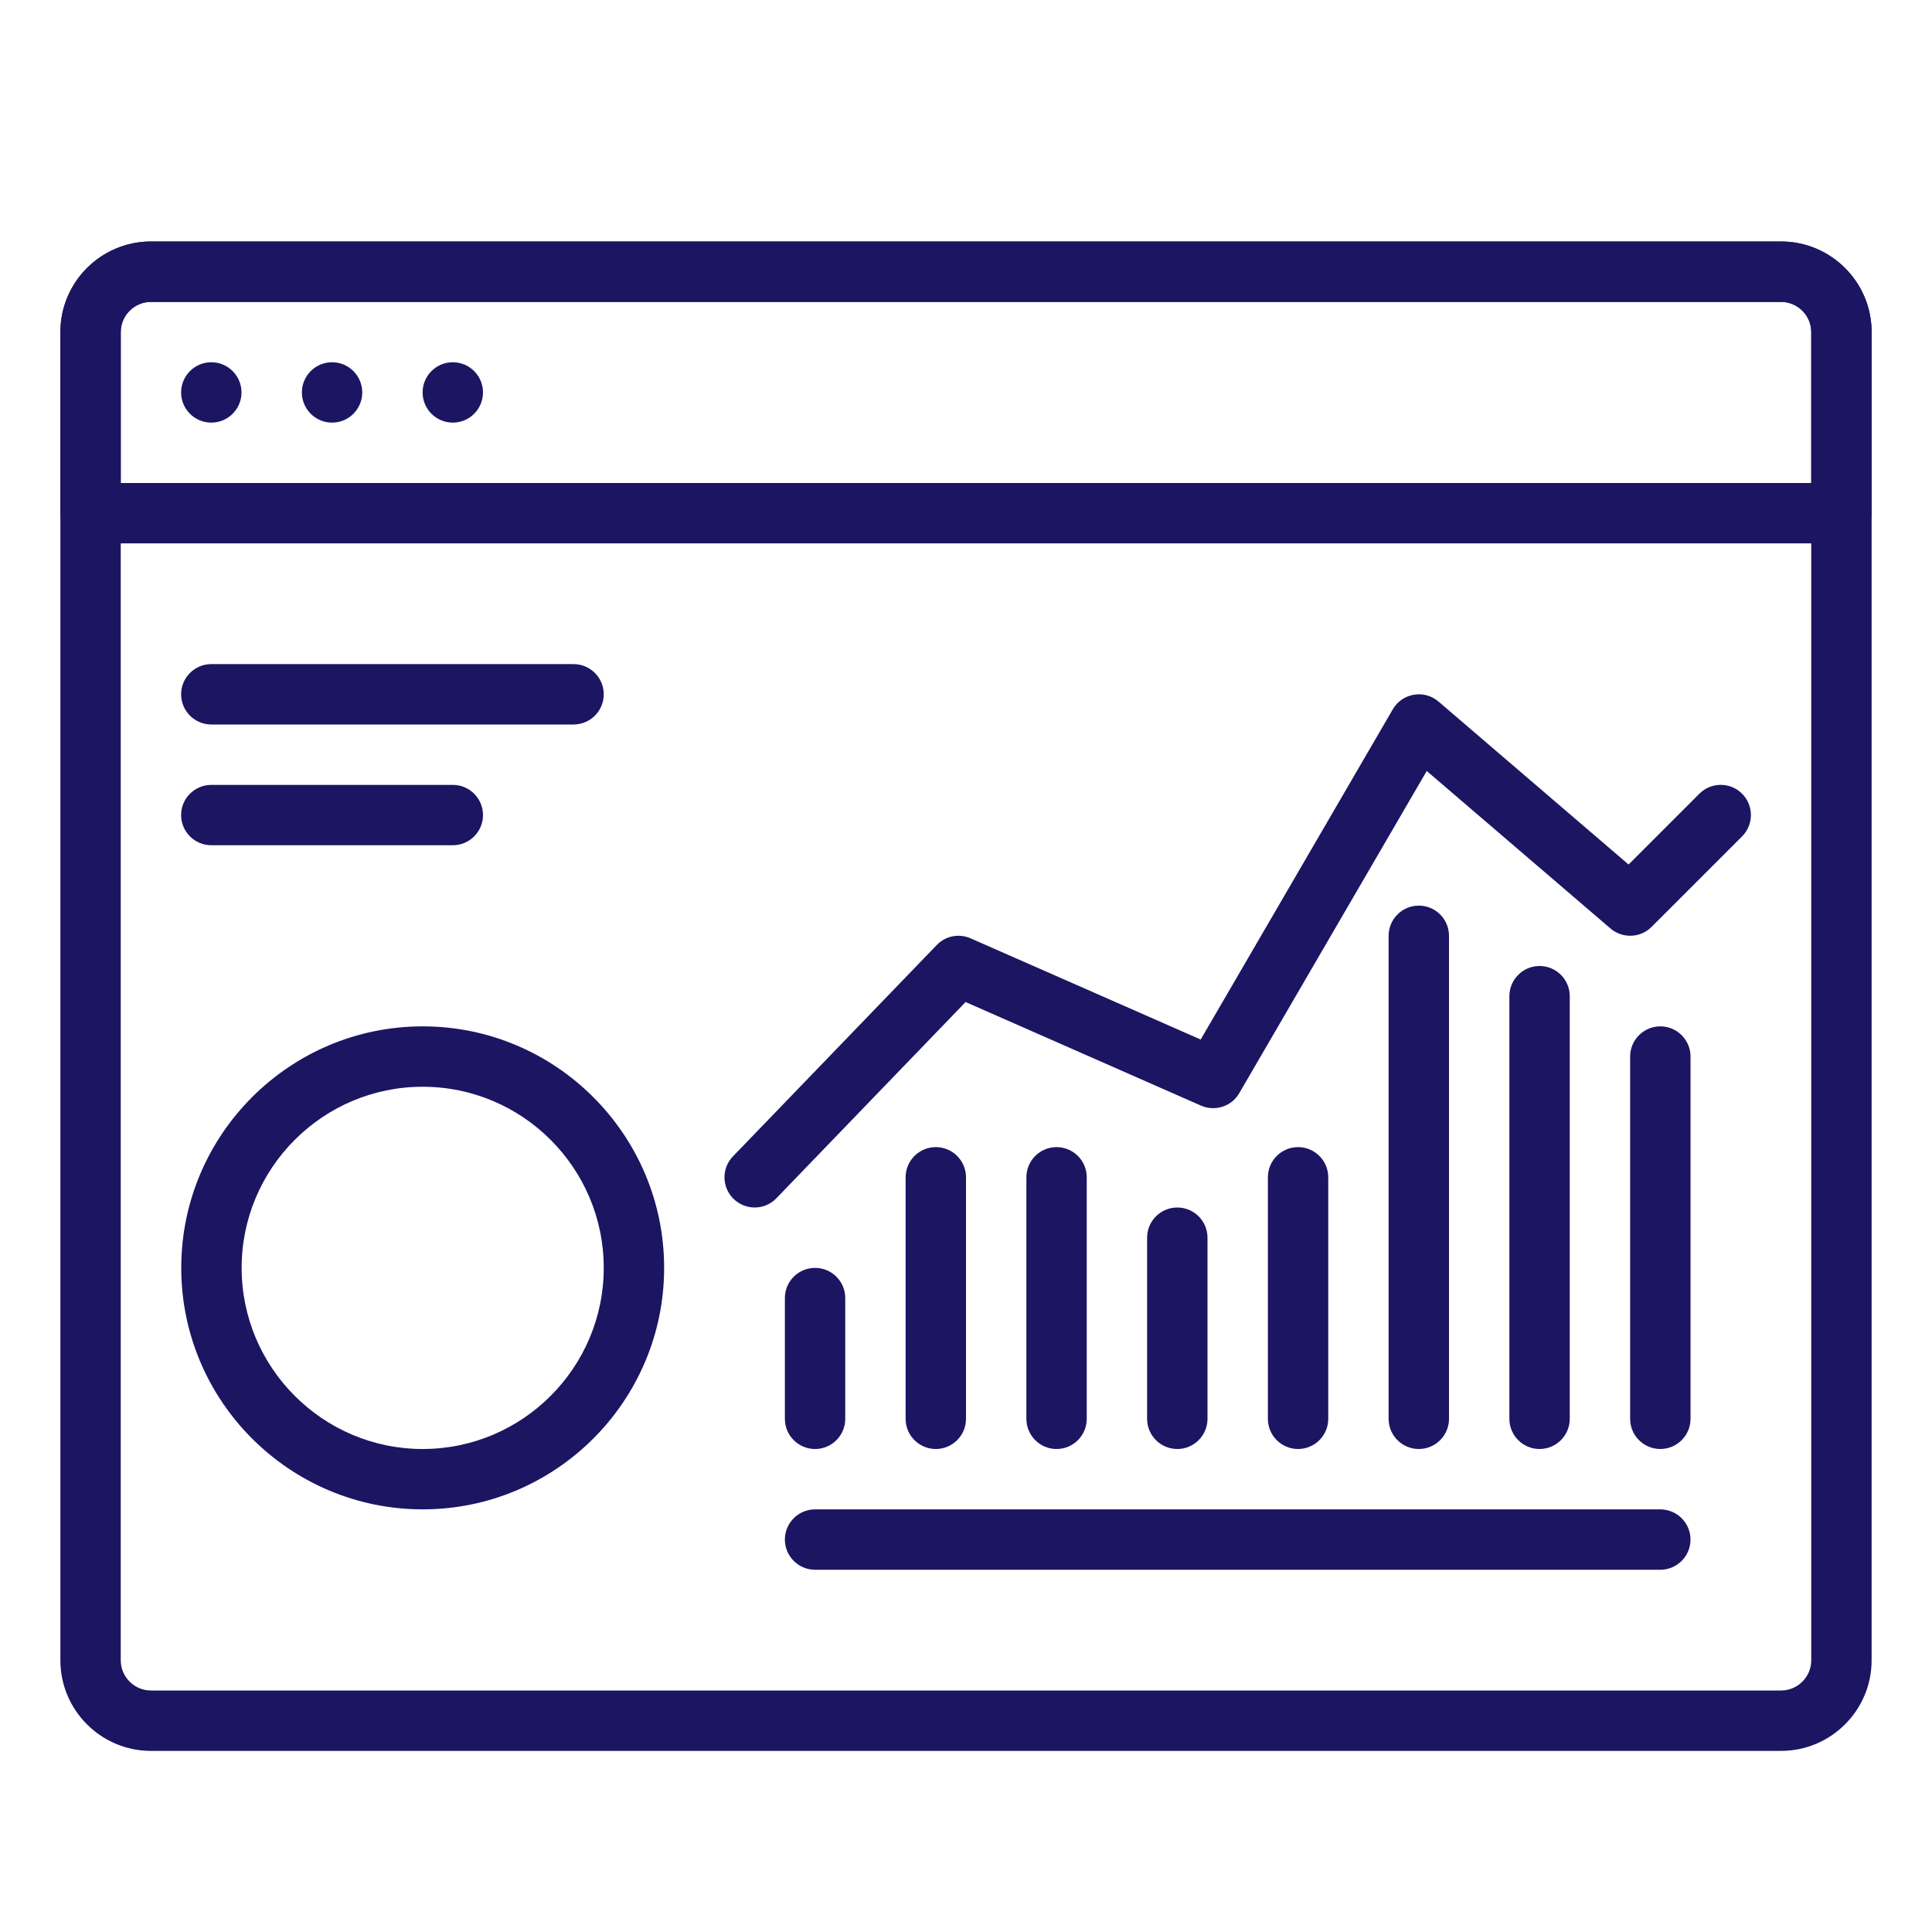
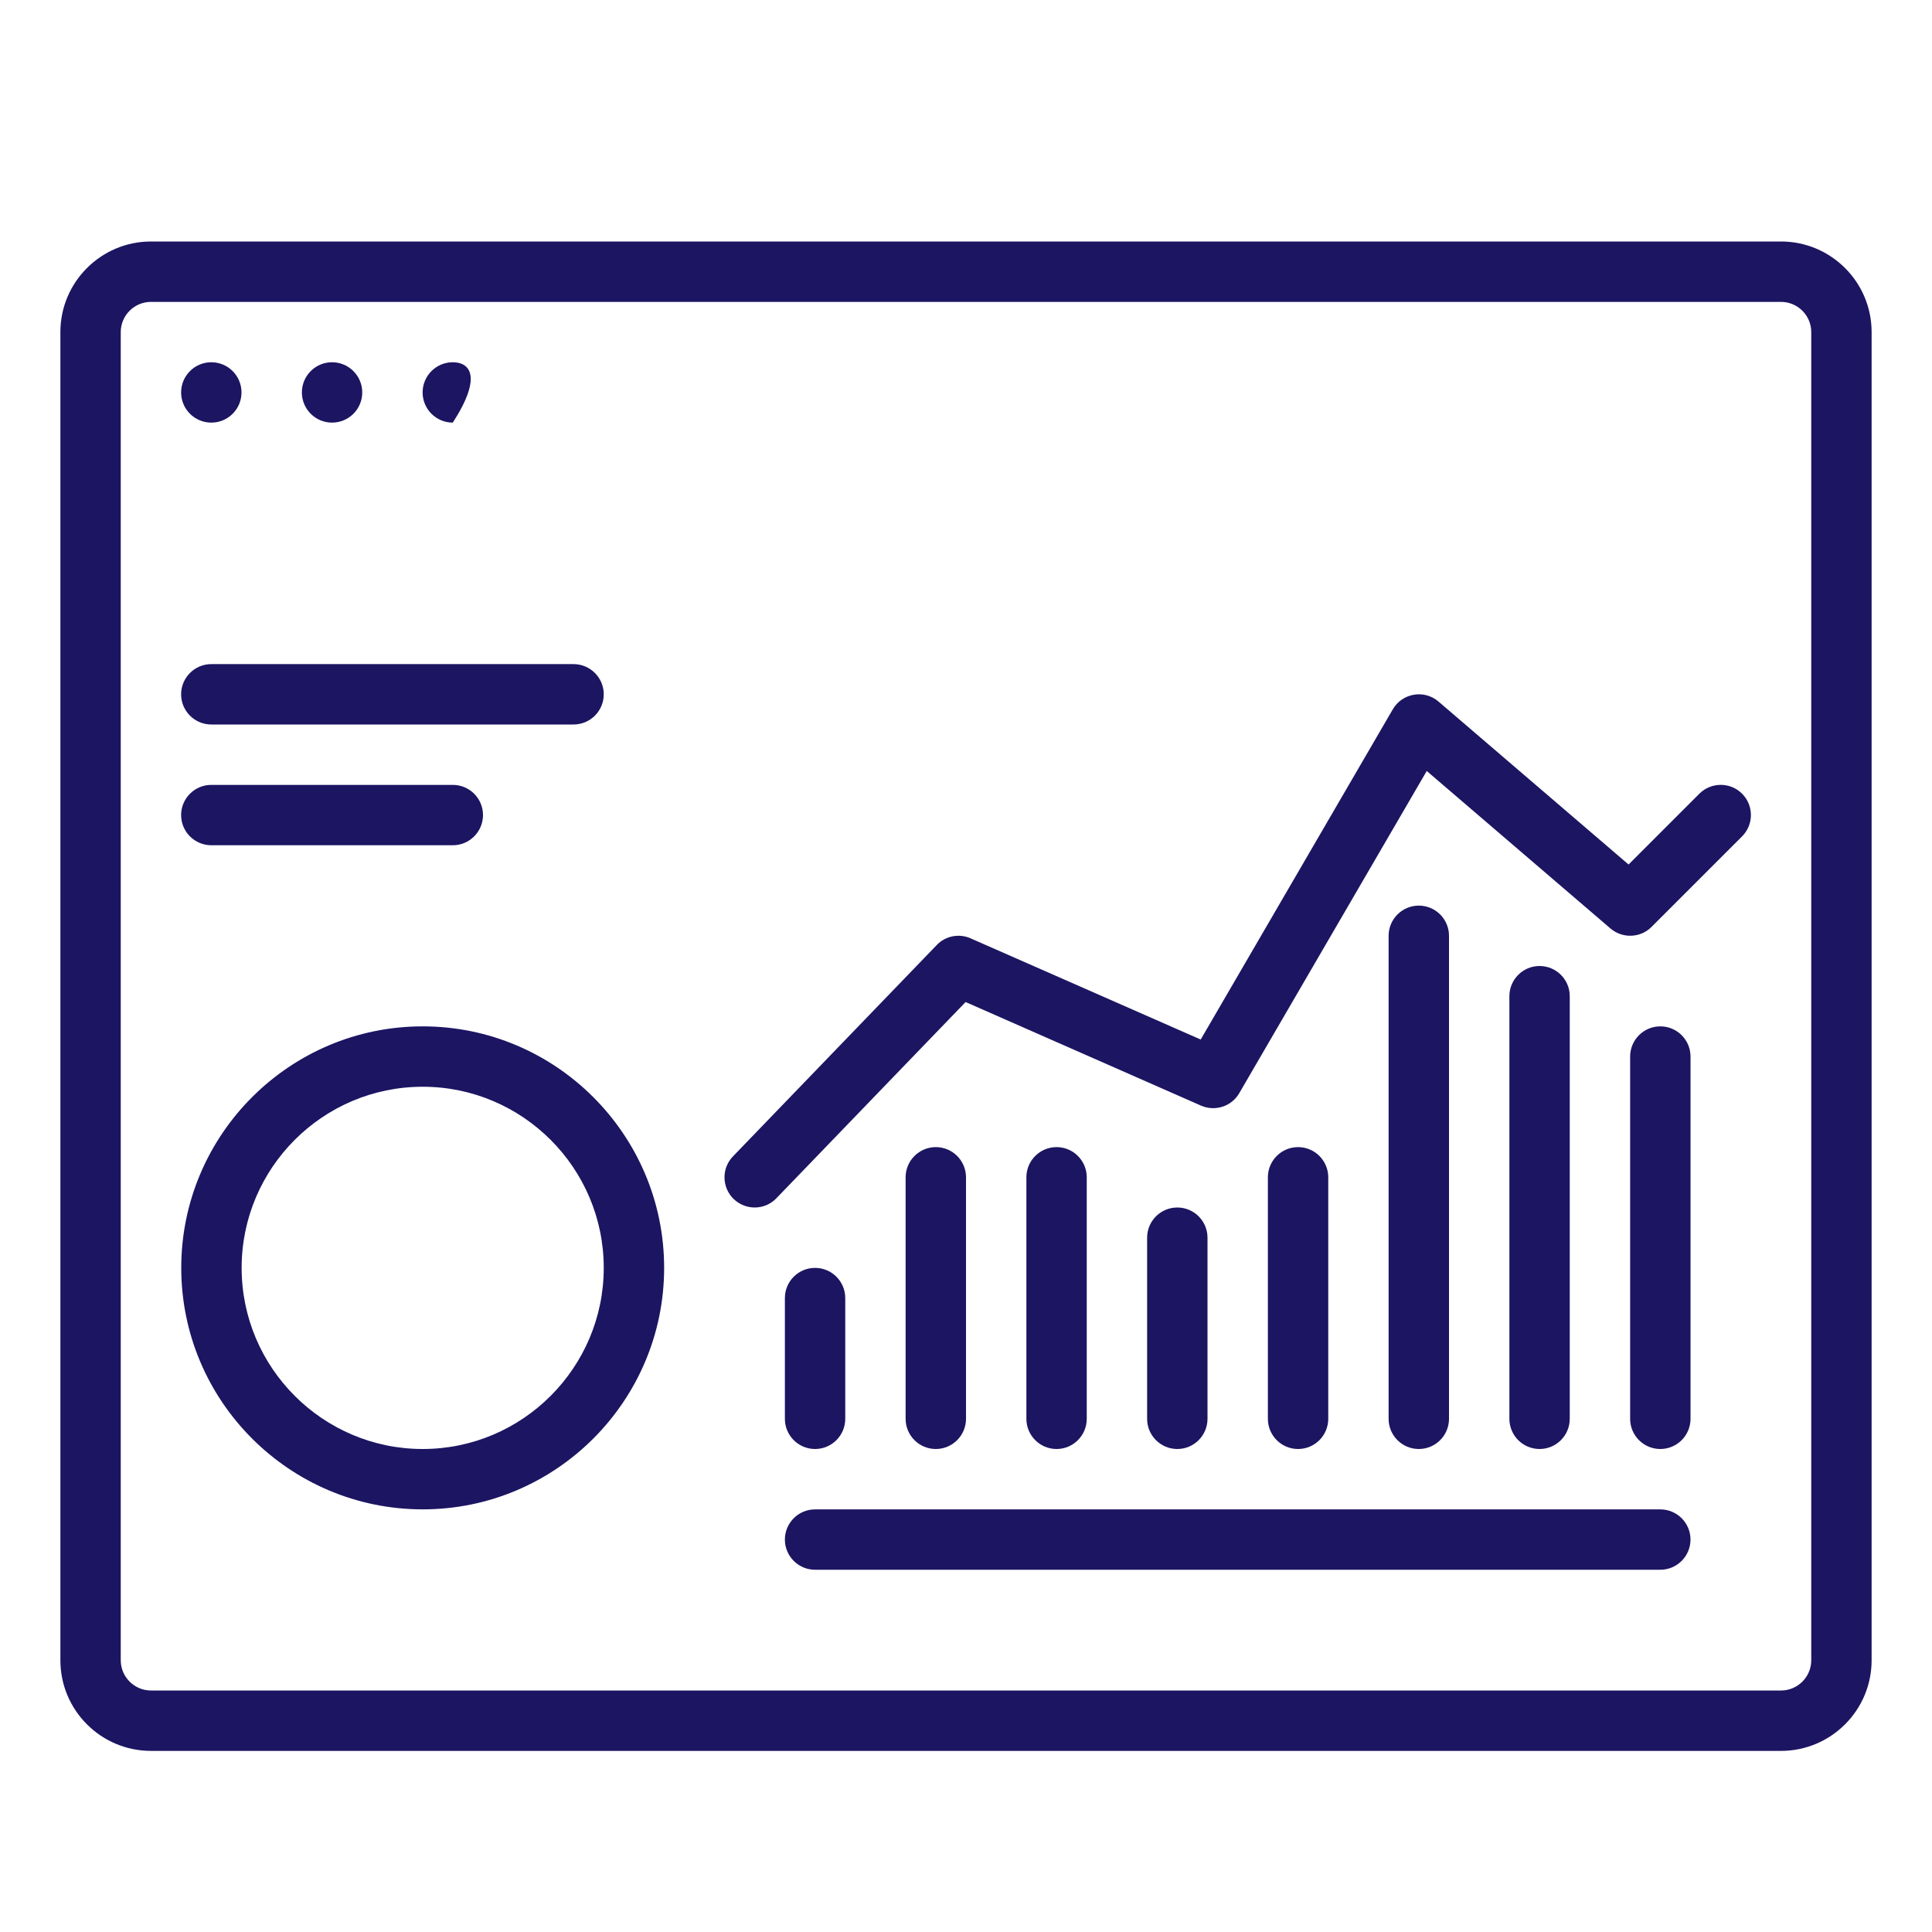
<svg xmlns="http://www.w3.org/2000/svg" width="86" height="86" viewBox="0 0 86 86" fill="none">
  <path d="M79.281 77.938H6.719C4.496 77.938 2.688 76.129 2.688 73.906V14.781C2.688 12.559 4.496 10.75 6.719 10.75H79.281C81.504 10.75 83.312 12.559 83.312 14.781V37.625C83.312 38.367 82.71 38.969 81.969 38.969C81.227 38.969 80.625 38.367 80.625 37.625V14.781C80.625 14.042 80.02 13.438 79.281 13.438H6.719C5.98 13.438 5.375 14.042 5.375 14.781V73.906C5.375 74.645 5.98 75.25 6.719 75.25H79.281C80.02 75.25 80.625 74.645 80.625 73.906V32.25C80.625 31.508 81.227 30.906 81.969 30.906C82.71 30.906 83.312 31.508 83.312 32.25V73.906C83.312 76.129 81.504 77.938 79.281 77.938Z" fill="#1C1562" />
-   <path d="M81.969 24.188H4.031C3.289 24.188 2.688 23.585 2.688 22.844V14.781C2.688 12.559 4.496 10.75 6.719 10.75H79.281C81.504 10.75 83.312 12.559 83.312 14.781V22.844C83.312 23.585 82.71 24.188 81.969 24.188ZM5.375 21.5H80.625V14.781C80.625 14.042 80.02 13.438 79.281 13.438H6.719C5.98 13.438 5.375 14.042 5.375 14.781V21.5Z" fill="#1C1562" />
-   <path d="M20.156 18.812C20.898 18.812 21.5 18.211 21.5 17.469C21.5 16.727 20.898 16.125 20.156 16.125C19.414 16.125 18.812 16.727 18.812 17.469C18.812 18.211 19.414 18.812 20.156 18.812Z" fill="#1C1562" />
+   <path d="M20.156 18.812C21.5 16.727 20.898 16.125 20.156 16.125C19.414 16.125 18.812 16.727 18.812 17.469C18.812 18.211 19.414 18.812 20.156 18.812Z" fill="#1C1562" />
  <path d="M14.781 18.812C15.523 18.812 16.125 18.211 16.125 17.469C16.125 16.727 15.523 16.125 14.781 16.125C14.039 16.125 13.438 16.727 13.438 17.469C13.438 18.211 14.039 18.812 14.781 18.812Z" fill="#1C1562" />
  <path d="M9.406 18.812C10.148 18.812 10.75 18.211 10.75 17.469C10.75 16.727 10.148 16.125 9.406 16.125C8.664 16.125 8.062 16.727 8.062 17.469C8.062 18.211 8.664 18.812 9.406 18.812Z" fill="#1C1562" />
  <path d="M18.816 67.187C12.89 67.187 8.068 62.363 8.068 56.437C8.068 50.511 12.89 45.687 18.816 45.687C24.742 45.687 29.563 50.511 29.563 56.437C29.563 62.363 24.742 67.187 18.816 67.187ZM18.816 48.375C14.373 48.375 10.756 51.992 10.756 56.437C10.756 60.882 14.373 64.5 18.816 64.5C23.258 64.5 26.875 60.882 26.875 56.437C26.875 51.992 23.258 48.375 18.816 48.375ZM33.594 53.75C33.258 53.75 32.922 53.623 32.659 53.373C32.127 52.858 32.111 52.006 32.627 51.474L41.697 42.067C42.087 41.659 42.689 41.541 43.205 41.769L53.447 46.273L61.998 31.575C62.197 31.229 62.539 30.992 62.934 30.925C63.331 30.855 63.732 30.971 64.033 31.229L72.493 38.482L75.645 35.33C76.17 34.806 77.022 34.806 77.546 35.33C78.07 35.854 78.07 36.706 77.546 37.23L73.514 41.261C73.017 41.761 72.219 41.782 71.689 41.331L63.509 34.319L55.164 48.66C54.823 49.254 54.084 49.487 53.463 49.216L42.982 44.604L34.562 53.336C34.298 53.613 33.946 53.75 33.594 53.75ZM73.907 64.5C73.165 64.5 72.563 63.898 72.563 63.156V47.031C72.563 46.289 73.165 45.687 73.907 45.687C74.648 45.687 75.251 46.289 75.251 47.031V63.156C75.251 63.898 74.648 64.5 73.907 64.5Z" fill="#1C1562" />
  <path d="M68.531 64.5C67.79 64.5 67.188 63.898 67.188 63.156V44.344C67.188 43.602 67.79 43 68.531 43C69.273 43 69.875 43.602 69.875 44.344V63.156C69.875 63.898 69.273 64.5 68.531 64.5ZM63.156 64.5C62.414 64.5 61.812 63.898 61.812 63.156V41.656C61.812 40.914 62.414 40.312 63.156 40.312C63.898 40.312 64.5 40.914 64.5 41.656V63.156C64.5 63.898 63.898 64.5 63.156 64.5ZM57.781 64.5C57.039 64.5 56.438 63.898 56.438 63.156V52.406C56.438 51.664 57.039 51.062 57.781 51.062C58.523 51.062 59.125 51.664 59.125 52.406V63.156C59.125 63.898 58.523 64.5 57.781 64.5ZM52.406 64.5C51.664 64.5 51.062 63.898 51.062 63.156V55.094C51.062 54.352 51.664 53.75 52.406 53.75C53.148 53.75 53.75 54.352 53.75 55.094V63.156C53.75 63.898 53.148 64.5 52.406 64.5ZM47.031 64.5C46.289 64.5 45.688 63.898 45.688 63.156V52.406C45.688 51.664 46.289 51.062 47.031 51.062C47.773 51.062 48.375 51.664 48.375 52.406V63.156C48.375 63.898 47.773 64.5 47.031 64.5ZM36.281 64.5C35.539 64.5 34.938 63.898 34.938 63.156V57.781C34.938 57.039 35.539 56.438 36.281 56.438C37.023 56.438 37.625 57.039 37.625 57.781V63.156C37.625 63.898 37.023 64.5 36.281 64.5ZM41.656 64.5C40.914 64.5 40.312 63.898 40.312 63.156V52.406C40.312 51.664 40.914 51.062 41.656 51.062C42.398 51.062 43 51.664 43 52.406V63.156C43 63.898 42.398 64.5 41.656 64.5ZM73.906 69.875H36.281C35.539 69.875 34.938 69.273 34.938 68.531C34.938 67.79 35.539 67.188 36.281 67.188H73.906C74.648 67.188 75.25 67.79 75.25 68.531C75.25 69.273 74.648 69.875 73.906 69.875Z" fill="#1C1562" />
  <path d="M20.156 37.625H9.406C8.665 37.625 8.062 37.023 8.062 36.281C8.062 35.539 8.665 34.938 9.406 34.938H20.156C20.898 34.938 21.5 35.539 21.5 36.281C21.5 37.023 20.898 37.625 20.156 37.625Z" fill="#1C1562" />
  <path d="M25.531 32.25H9.406C8.665 32.25 8.062 31.648 8.062 30.906C8.062 30.165 8.665 29.562 9.406 29.562H25.531C26.273 29.562 26.875 30.165 26.875 30.906C26.875 31.648 26.273 32.25 25.531 32.25Z" fill="#1C1562" />
</svg>